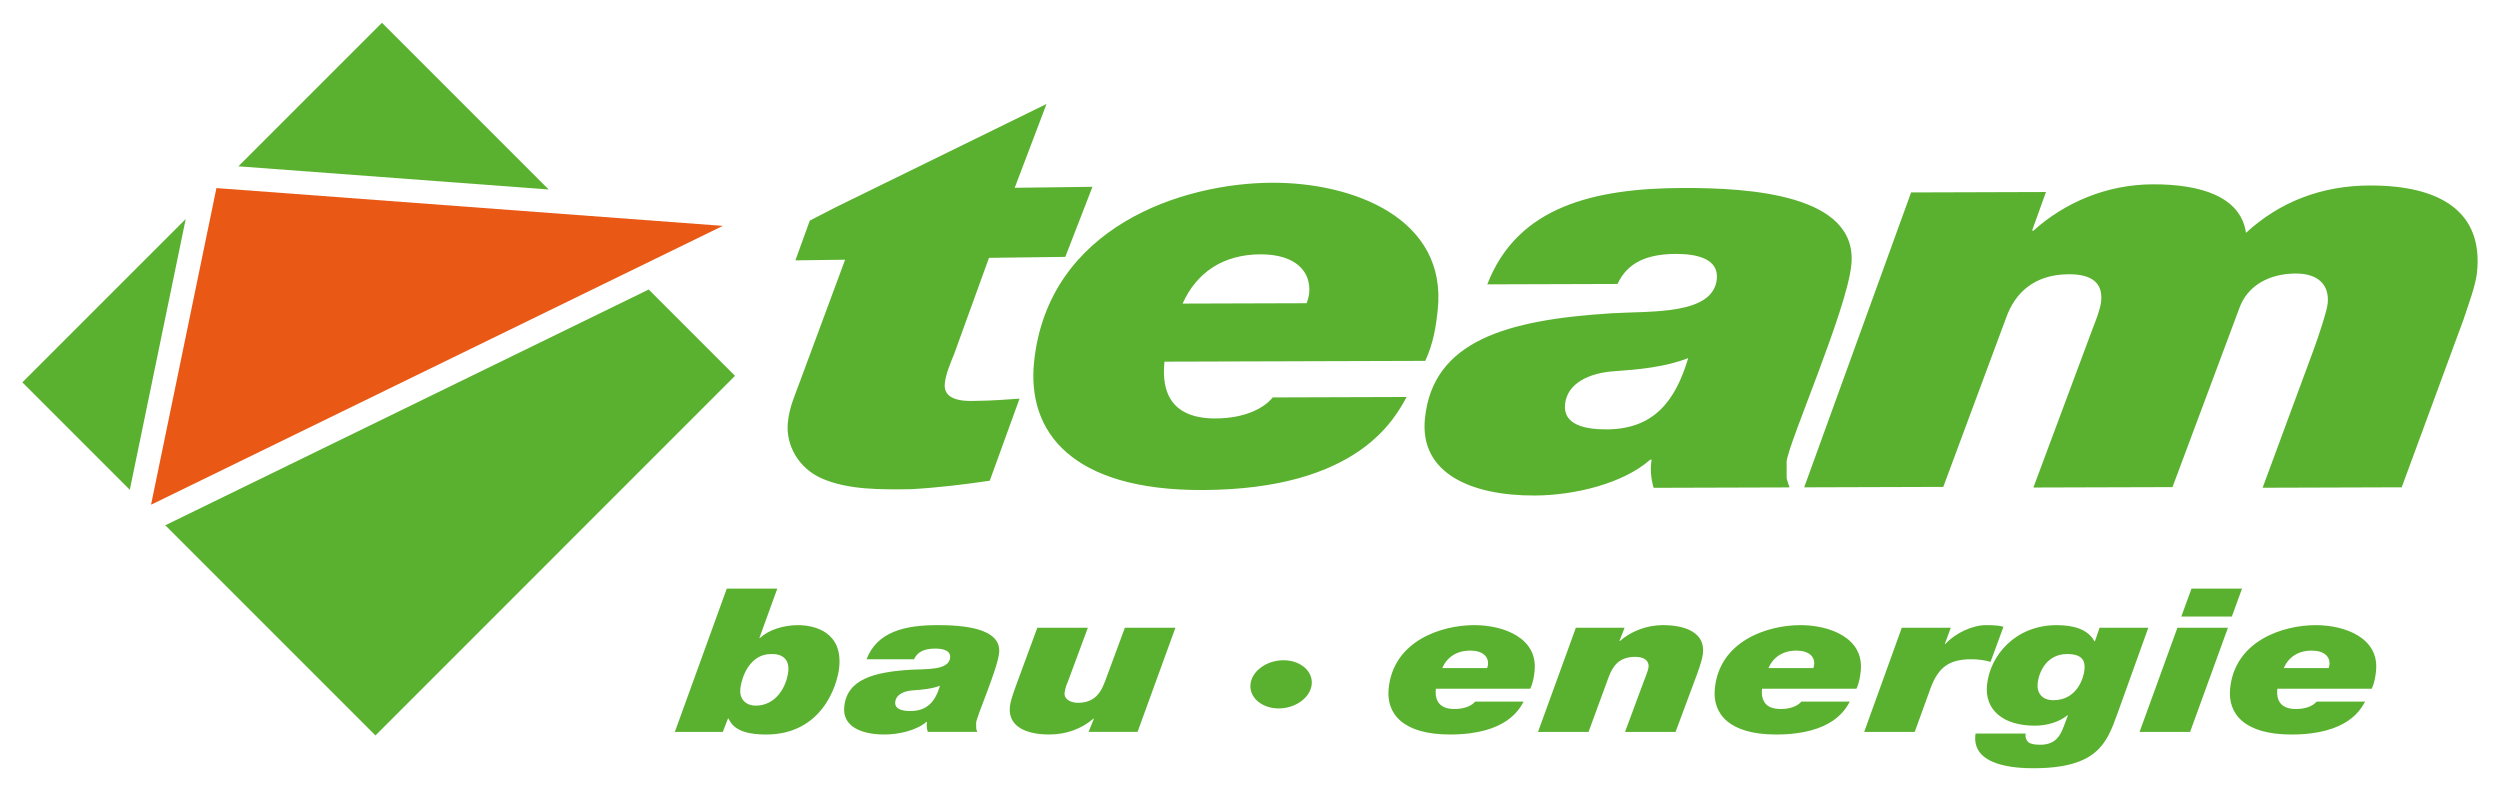
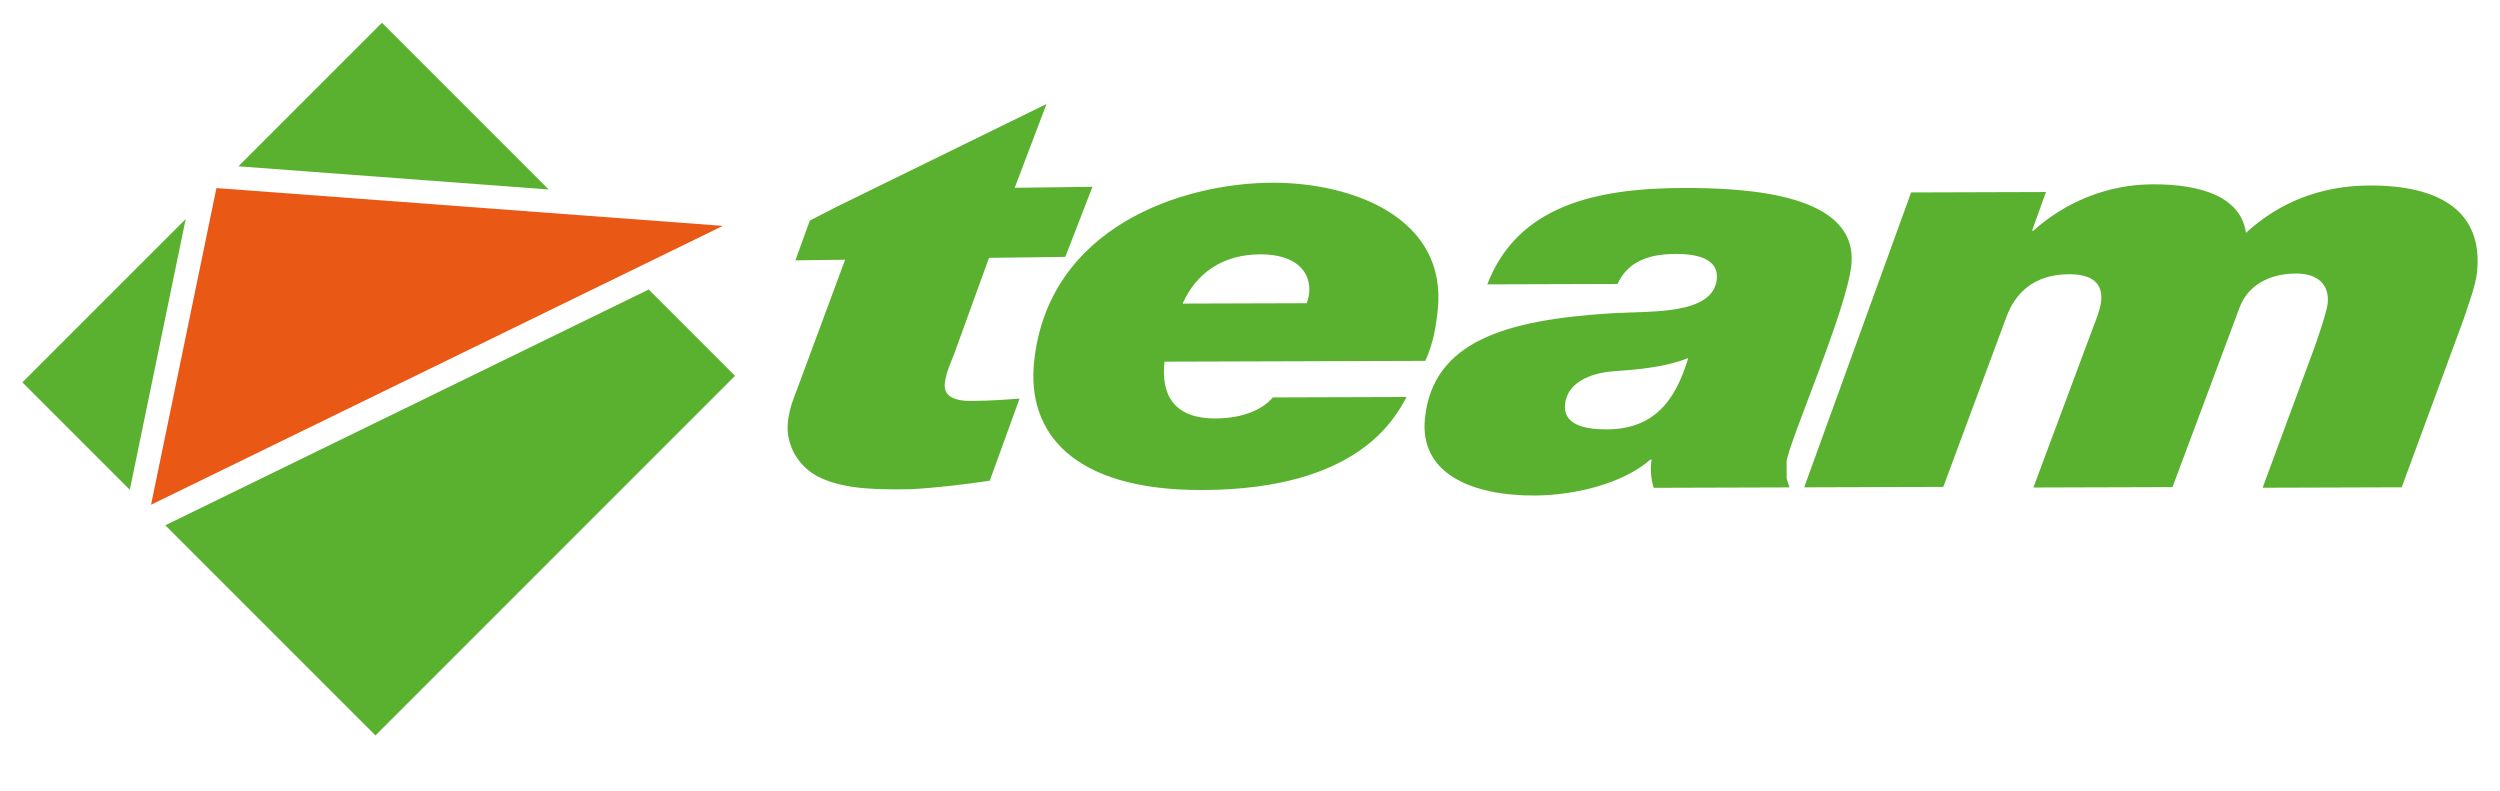
<svg xmlns="http://www.w3.org/2000/svg" version="1.1" width="1024" height="324" viewBox="-2.485 -2.485 277.804 87.807" id="svg3538">
  <defs id="defs3540" />
  <path d="M 15.882,55.84 39.235,79.192 79.191,39.233 69.599,29.641 M 18.151,21.807 0,39.957 11.939,51.897 M 58.483,18.525 39.958,0 24.006,15.951" id="path3259" style="fill:#5ab12f;fill-opacity:1;fill-rule:nonzero;stroke:none" />
  <path d="m 77.834,22.569 -56.269,-4.2 -7.265,35.186" id="path3263" style="fill:#e95814;fill-opacity:1;fill-rule:nonzero;stroke:none" />
  <path d="m 103.552,36.776 3.861,-10.655 8.48,-0.107 3.019,-7.787 -8.641,0.11 3.534,-9.314 -23.433,11.481 -2.87,1.478 -1.601,4.419 5.524,-0.072 -5.039,13.591 c -0.55,1.532 -1.154,2.749 -1.327,4.53 -0.236,2.415 1.125,5.003 3.754,6.174 2.939,1.296 6.571,1.249 9.964,1.205 2.919,-0.165 5.857,-0.52 8.721,-0.94 l 3.311,-9.124 c -1.299,0.083 -2.686,0.228 -5.268,0.261 -2.504,0.03 -3.145,-0.853 -3.039,-1.934 0.104,-1.08 0.62,-2.231 1.05,-3.315 m 106.328,-17.924 14.986,-0.046 -1.544,4.294 0.154,-0.002 c 3.449,-3.1 8.11,-5.133 13.262,-5.147 5.306,-0.018 9.768,1.356 10.356,5.39 3.714,-3.416 8.352,-5.244 13.738,-5.259 7.883,-0.025 12.643,2.924 11.931,9.674 -0.16,1.512 -1.018,3.723 -1.482,5.175 l -6.885,18.689 -15.455,0.049 5.787,-15.66 c 0.223,-0.631 1.343,-3.849 1.441,-4.796 0.219,-2.081 -1.046,-3.356 -3.545,-3.349 -3.045,0.01 -5.375,1.405 -6.252,3.803 l -7.447,19.931 -15.456,0.046 6.584,-17.657 c 0.321,-0.819 0.851,-2.145 0.943,-3.027 0.22,-2.083 -1.083,-3.022 -3.579,-3.016 -3.826,0.013 -5.992,2.035 -6.993,4.878 l -6.97,18.753 -15.455,0.048 M 171.426,42.379 c 0.249,-2.385 2.776,-3.456 5.364,-3.651 2.822,-0.198 5.729,-0.456 8.322,-1.466 -1.439,4.83 -3.86,7.904 -9.078,7.92 -2.49,0.006 -4.844,-0.547 -4.609,-2.803 m 5.838,-13.357 c 1.11,-2.444 3.382,-3.329 6.496,-3.337 2.337,-0.007 4.769,0.549 4.531,2.804 -0.42,4.006 -7.298,3.527 -11.68,3.792 -11.671,0.724 -19.852,3.066 -20.75,11.649 -0.652,6.199 5.241,8.623 12.168,8.602 4.511,-0.015 9.867,-1.344 12.867,-3.985 l 0.155,0 c -0.189,1.065 -0.066,2.129 0.219,3.13 l 15.098,-0.046 c -0.464,-1.501 -0.273,-0.375 -0.32,-2.879 0.223,-2.13 6.657,-16.74 7.189,-21.812 0.828,-7.89 -11.391,-8.604 -18.707,-8.582 -9.886,0.031 -18.424,2.06 -21.741,10.71 l 14.476,-0.045 z m -48.333,2.182 c 1.54,-3.447 4.496,-5.461 8.648,-5.473 3.915,-0.013 5.669,1.923 5.41,4.365 -0.035,0.314 -0.159,0.752 -0.27,1.066 m -3.776,10.469 c -0.901,1.131 -2.986,2.326 -6.354,2.337 -4.859,0.014 -6.041,-2.864 -5.674,-6.31 l 28.983,-0.089 c 0.919,-2.007 1.196,-3.886 1.381,-5.64 1.085,-10.207 -9.379,-14.18 -18.385,-14.154 -10.105,0.033 -24.881,4.959 -26.464,19.863 -0.839,7.897 4.271,14.328 18.685,14.284 17.547,-0.052 21.461,-8.141 22.711,-10.339 l -14.884,0.048 z" id="path3287" style="fill:#5ab12f;fill-opacity:1;fill-rule:nonzero;stroke:none" />
-   <path d="m 260.328,75.432 c -0.446,0.781 -1.836,3.658 -8.188,3.658 -5.218,0 -7.089,-2.297 -6.811,-5.106 0.525,-5.309 5.856,-7.049 9.515,-7.049 3.261,0 7.062,1.427 6.701,5.062 -0.06,0.625 -0.156,1.294 -0.481,2.007 l -10.491,0 c -0.122,1.226 0.315,2.252 2.074,2.252 1.22,0 1.97,-0.424 2.294,-0.825 l 5.388,0 z m -4.055,-3.724 c 0.039,-0.113 0.084,-0.268 0.094,-0.38 0.086,-0.87 -0.555,-1.561 -1.972,-1.561 -1.502,0 -2.566,0.714 -3.112,1.941 l 4.991,0 z m -16.8,-4.484 5.615,0 -4.205,11.575 -5.615,0 4.205,-11.575 z m 6.051,-1.249 -5.616,0 1.13,-3.1 5.615,0 -1.129,3.1 z m -12.726,10.817 c -1.171,3.256 -2.214,6.044 -9.331,6.044 -1.73,0 -6.99,-0.155 -6.425,-3.859 l 5.559,0 c -0.044,0.446 0.068,0.759 0.354,1.004 0.266,0.179 0.714,0.245 1.28,0.245 1.702,0 2.229,-1.025 2.614,-2.051 l 0.461,-1.226 -0.055,0 c -0.926,0.759 -2.271,1.159 -3.631,1.159 -3.518,0 -5.584,-1.761 -5.311,-4.504 0.325,-3.301 3.152,-6.669 7.747,-6.669 1.814,0 3.445,0.424 4.19,1.784 l 0.058,0 0.516,-1.494 5.415,0 -3.44,9.568 z m -8.856,-3.368 c -0.1,1.026 0.471,1.851 1.746,1.851 2.666,0 3.371,-2.544 3.449,-3.324 0.071,-0.714 0.092,-1.806 -1.92,-1.806 -2.212,0 -3.14,1.917 -3.275,3.279 m -15.098,-6.2 5.445,0 -0.661,1.806 0.058,0 c 1.115,-1.226 3.042,-2.096 4.489,-2.096 0.936,0 1.471,0.045 1.969,0.179 l -1.435,3.904 c -0.661,-0.201 -1.419,-0.29 -2.129,-0.29 -2.381,0 -3.65,0.801 -4.544,3.234 l -1.754,4.839 -5.615,0 4.178,-11.575 z m -5.774,8.207 c -0.446,0.781 -1.835,3.658 -8.189,3.658 -5.218,0 -7.089,-2.297 -6.811,-5.106 0.524,-5.309 5.856,-7.049 9.515,-7.049 3.261,0 7.062,1.427 6.702,5.062 -0.061,0.625 -0.156,1.294 -0.481,2.007 l -10.492,0 c -0.121,1.226 0.316,2.252 2.074,2.252 1.221,0 1.971,-0.424 2.294,-0.825 l 5.389,0 z m -4.056,-3.724 c 0.04,-0.113 0.084,-0.268 0.094,-0.38 0.087,-0.87 -0.555,-1.561 -1.972,-1.561 -1.504,0 -2.565,0.714 -3.112,1.941 l 4.991,0 z m -26.386,-4.484 5.415,0 -0.569,1.472 0.055,0 c 1.181,-1.049 2.954,-1.762 4.74,-1.762 2.581,0 4.709,0.848 4.485,3.123 -0.051,0.512 -0.305,1.36 -0.616,2.209 l -2.431,6.534 -5.615,0 1.97,-5.309 c 0.236,-0.669 0.598,-1.449 0.644,-1.916 0.072,-0.736 -0.571,-1.116 -1.479,-1.116 -1.785,0 -2.48,1.004 -2.94,2.209 l -2.25,6.133 -5.615,0 4.206,-11.575 z m -5.804,8.207 c -0.446,0.781 -1.835,3.658 -8.188,3.658 -5.219,0 -7.09,-2.297 -6.812,-5.106 0.524,-5.309 5.857,-7.049 9.516,-7.049 3.261,0 7.061,1.427 6.701,5.062 -0.061,0.625 -0.156,1.294 -0.481,2.007 l -10.492,0 c -0.121,1.226 0.316,2.252 2.075,2.252 1.22,0 1.97,-0.424 2.294,-0.825 l 5.388,0 z m -4.056,-3.724 c 0.04,-0.113 0.084,-0.268 0.095,-0.38 0.086,-0.87 -0.555,-1.561 -1.972,-1.561 -1.502,0 -2.566,0.714 -3.114,1.941 l 4.991,0 z m -22.631,-0.87 c 1.873,0 3.284,1.204 3.139,2.675 -0.145,1.472 -1.795,2.678 -3.666,2.678 -1.873,0 -3.285,-1.205 -3.139,-2.678 0.145,-1.471 1.795,-2.675 3.666,-2.675 m -16.215,7.961 -5.445,0 0.599,-1.471 -0.055,0 c -1.333,1.137 -3.011,1.761 -4.91,1.761 -2.553,0 -4.595,-0.87 -4.376,-3.078 0.1,-1.004 0.721,-2.409 3.051,-8.787 l 5.615,0 -2.24,6.044 c -0.289,0.604 -0.347,1.205 -0.347,1.205 -0.071,0.714 0.688,1.093 1.509,1.093 2.525,0 2.851,-2.163 3.45,-3.634 l 1.741,-4.707 5.615,0 -4.206,11.575 z m -30.114,-8.072 c 1.183,-3.079 4.287,-3.792 7.889,-3.792 2.665,0 7.12,0.269 6.843,3.079 -0.179,1.806 -2.478,7.003 -2.554,7.76 0.026,0.892 -0.048,0.491 0.125,1.026 l -5.5,0 c -0.107,-0.357 -0.154,-0.735 -0.089,-1.115 l -0.058,0 c -1.085,0.938 -3.03,1.405 -4.675,1.405 -2.525,0 -4.679,-0.87 -4.461,-3.078 0.302,-3.056 3.275,-3.881 7.525,-4.126 1.597,-0.089 4.105,0.09 4.244,-1.339 0.081,-0.802 -0.807,-1.004 -1.657,-1.004 -1.134,0 -1.96,0.312 -2.356,1.184 l -5.275,0 z m 4.875,5.754 c 1.901,0 2.774,-1.093 3.285,-2.811 -0.943,0.357 -2.001,0.446 -3.03,0.514 -0.943,0.066 -1.859,0.445 -1.941,1.294 -0.081,0.802 0.78,1.004 1.686,1.004 m -20.408,-13.605 5.615,0 -1.989,5.486 0.058,0 c 1.028,-0.936 2.665,-1.426 4.224,-1.426 1.985,0 4.965,0.846 4.588,4.66 -0.203,2.053 -1.93,7.494 -8.114,7.494 -1.7,0 -3.545,-0.268 -4.191,-1.784 l -0.055,0 -0.575,1.494 -5.33,0 5.77,-15.924 z m 1.501,11.219 c -0.089,0.891 0.475,1.785 1.722,1.785 2.269,0 3.445,-2.143 3.612,-3.836 0.115,-1.16 -0.489,-1.941 -1.911,-1.896 -2.297,0 -3.272,2.408 -3.424,3.947" id="path3339" style="fill:#5ab12f;fill-opacity:1;fill-rule:nonzero;stroke:none" />
</svg>